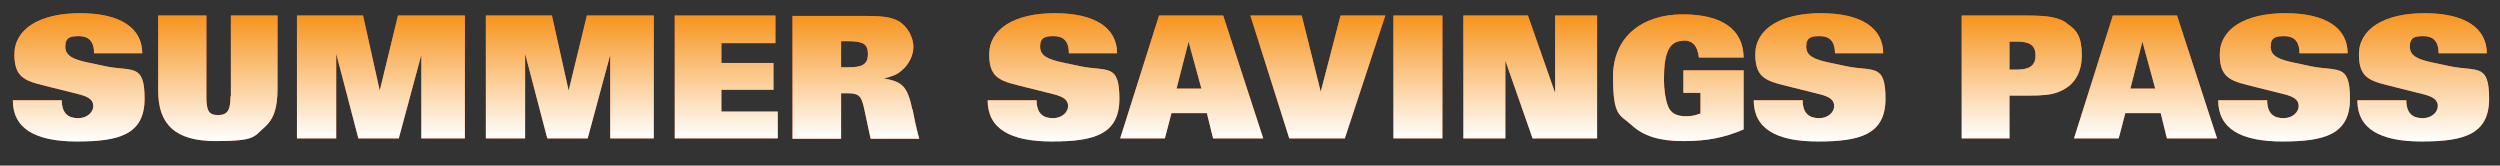
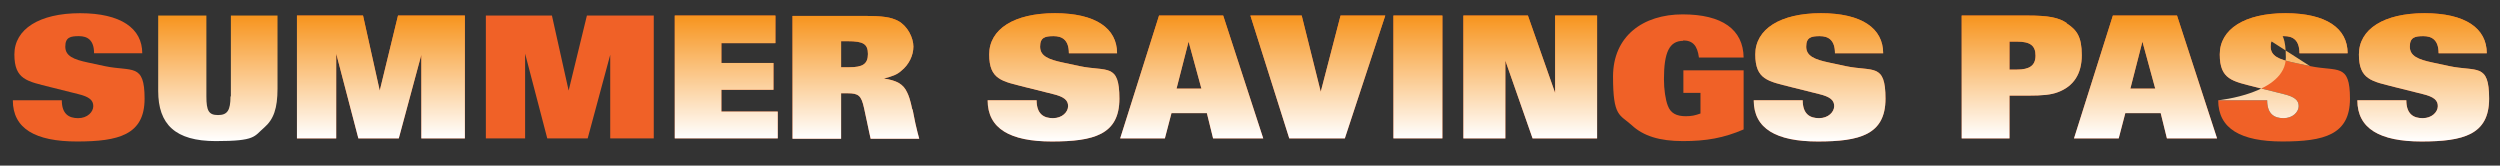
<svg xmlns="http://www.w3.org/2000/svg" xmlns:xlink="http://www.w3.org/1999/xlink" width="643.2" height="42.6" version="1.1" viewBox="0 0 643.2 42.6">
  <rect x="0" y="0" width="643.2" height="42.6" fill="#333333" stroke="none" />
  <defs>
    <style>
      .st0 {
        fill: url(#linear-gradient2);
      }

      .st1 {
        fill: url(#linear-gradient1);
      }

      .st2 {
        fill: url(#linear-gradient9);
      }

      .st3 {
        fill: url(#linear-gradient3);
      }

      .st4 {
        fill: url(#linear-gradient6);
      }

      .st5 {
        fill: url(#linear-gradient8);
      }

      .st6 {
        fill: url(#linear-gradient7);
      }

      .st7 {
        fill: url(#linear-gradient5);
      }

      .st8 {
        fill: url(#linear-gradient4);
      }

      .st9 {
        fill: url(#linear-gradient13);
      }

      .st10 {
        fill: url(#linear-gradient12);
      }

      .st11 {
        fill: url(#linear-gradient15);
      }

      .st12 {
        fill: url(#linear-gradient16);
      }

      .st13 {
        fill: url(#linear-gradient11);
      }

      .st14 {
        fill: url(#linear-gradient10);
      }

      .st15 {
        fill: url(#linear-gradient14);
      }

      .st16 {
        fill: #f06127;
      }

      .st17 {
        fill: url(#linear-gradient);
      }

      .st18 {
        isolation: isolate;
      }

      .st19 {
        mix-blend-mode: overlay;
      }
    </style>
    <linearGradient id="linear-gradient" x1="20.2" y1="36.4" x2="20.2" y2="3.4" gradientUnits="userSpaceOnUse">
      <stop offset="0" stop-color="#fff" />
      <stop offset="1" stop-color="#f7941d" />
    </linearGradient>
    <linearGradient id="linear-gradient1" x1="55.9" y1="36.3" x2="55.9" y2="4" xlink:href="#linear-gradient" />
    <linearGradient id="linear-gradient2" x1="98" y1="35.6" x2="98" y2="4" xlink:href="#linear-gradient" />
    <linearGradient id="linear-gradient3" x1="146.6" y1="35.6" x2="146.6" y2="4" xlink:href="#linear-gradient" />
    <linearGradient id="linear-gradient4" x1="186.8" y1="35.6" x2="186.8" y2="4" xlink:href="#linear-gradient" />
    <linearGradient id="linear-gradient5" x1="220.2" y1="35.6" x2="220.2" y2="4" xlink:href="#linear-gradient" />
    <linearGradient id="linear-gradient6" x1="271.1" x2="271.1" xlink:href="#linear-gradient" />
    <linearGradient id="linear-gradient7" x1="306.6" y1="35.6" x2="306.6" y2="4" xlink:href="#linear-gradient" />
    <linearGradient id="linear-gradient8" x1="339.1" y1="35.6" x2="339.1" y2="4" xlink:href="#linear-gradient" />
    <linearGradient id="linear-gradient9" x1="364.8" y1="35.6" x2="364.8" y2="4" xlink:href="#linear-gradient" />
    <linearGradient id="linear-gradient10" x1="393.7" y1="35.6" x2="393.7" y2="4" xlink:href="#linear-gradient" />
    <linearGradient id="linear-gradient11" x1="431.7" y1="36.4" x2="431.7" y2="3.7" xlink:href="#linear-gradient" />
    <linearGradient id="linear-gradient12" x1="468.1" x2="468.1" xlink:href="#linear-gradient" />
    <linearGradient id="linear-gradient13" x1="520.2" y1="35.6" x2="520.2" y2="4" xlink:href="#linear-gradient" />
    <linearGradient id="linear-gradient14" x1="552" y1="35.6" x2="552" y2="4" xlink:href="#linear-gradient" />
    <linearGradient id="linear-gradient15" x1="587.7" x2="587.7" xlink:href="#linear-gradient" />
    <linearGradient id="linear-gradient16" x1="623.5" x2="623.5" xlink:href="#linear-gradient" />
  </defs>
  <g class="st18">
    <g id="Layer_1">
      <g>
        <g>
          <path class="st16" d="M26.9,17l-4.2-.9c-3.8-.8-5.9-1.7-5.9-4.1s1.3-2.7,3.5-2.7,3.9,1,3.9,4.4h12.4c0-6.4-5.5-10.3-16-10.3S3.7,7.5,3.7,14s3.3,6.9,9.2,8.4l7.2,1.8c2.9.7,3.9,1.6,3.9,3.1s-1.5,3.1-3.9,3.1-4.2-1.1-4.2-4.6H3.3c0,7.3,5.8,10.6,16.5,10.6s17.4-1.7,17.4-11-3.2-6.9-10.3-8.4Z" />
-           <path class="st16" d="M59.3,24.8c0,3.6-.8,4.8-3.2,4.8s-3-1.1-3-4.8V4h-12.4v19.4c0,8.6,4.4,12.9,14.8,12.9s9.8-1.2,12.5-3.5c2.4-2.1,3.4-4.9,3.4-10V4h-12v20.8Z" />
          <polygon class="st16" points="97.7 23.3 93.4 4 76.4 4 76.4 35.6 86.5 35.6 86.5 13.8 92.2 35.6 102.6 35.6 108.4 14.1 108.4 35.6 119.6 35.6 119.6 4 102.4 4 97.7 23.3" />
          <polygon class="st16" points="146.3 23.3 142 4 125 4 125 35.6 135.1 35.6 135.1 13.8 140.8 35.6 151.2 35.6 157 14.1 157 35.6 168.2 35.6 168.2 4 151 4 146.3 23.3" />
          <polygon class="st16" points="185.6 23.1 199 23.1 199 16.2 185.6 16.2 185.6 11.1 199.5 11.1 199.5 4 173.6 4 173.6 35.6 200.1 35.6 200.1 28.7 185.6 28.7 185.6 23.1" />
          <path class="st16" d="M234.7,28.1c-.5-2.4-.9-3.5-1.3-4.3-1-2.2-2.7-3.1-6-3.6,2.3-.6,3.4-1,4.5-2,1.9-1.5,3.1-3.9,3.1-6.2s-1.5-5.3-3.9-6.6c-1.9-1-3.9-1.3-8.9-1.3h-18.3v31.6h12.5v-11.7h1.7c2.8,0,3.5.6,4.2,3.8.3,1.4.6,2.8.9,4.2.3,1.3.5,2.5.8,3.7h12.5c-.4-1.4-.4-1.5-1-4l-.7-3.5ZM218.5,17.3h-2.1v-6.7h1.7c4,0,5.2.7,5.2,3.3s-1.4,3.4-4.8,3.4Z" />
          <path class="st16" d="M277.7,17l-4.2-.9c-3.8-.8-5.9-1.7-5.9-4.1s1.3-2.7,3.5-2.7,3.9,1,3.9,4.4h12.4c0-6.4-5.5-10.3-16-10.3s-16.9,4.1-16.9,10.6,3.3,6.9,9.2,8.4l7.2,1.8c2.9.7,3.9,1.6,3.9,3.1s-1.5,3.1-3.9,3.1-4.2-1.1-4.2-4.6h-12.6c0,7.3,5.8,10.6,16.5,10.6s17.4-1.7,17.4-11-3.2-6.9-10.3-8.4Z" />
          <path class="st16" d="M298.2,4l-10,31.6h11.5l1.7-6.5h9.1l1.6,6.5h12.9l-10.3-31.6h-16.5ZM302.7,22.8l3.1-12.1,3.3,12.1h-6.5Z" />
          <polygon class="st16" points="339.8 23.6 334.9 4 321.7 4 331.7 35.6 346 35.6 356.4 4 344.9 4 339.8 23.6" />
          <rect class="st16" x="358.5" y="4" width="12.6" height="31.6" />
          <polygon class="st16" points="400.1 23.9 393.1 4 376.5 4 376.5 35.6 387.3 35.6 387.3 15.6 394.3 35.6 410.9 35.6 410.9 4 400.1 4 400.1 23.9" />
          <path class="st16" d="M433,10.4c2.5,0,3.7,1.3,4.1,4.4h11.5c-.1-7.2-5.5-11.1-15.7-11.1s-17.9,5.6-17.9,16,1.7,9.7,4.8,12.5c3,2.8,7.2,4.1,13.2,4.1s10.5-.8,15.6-3v-15.2h-15.5v5.8h4.4v5.3c-1.4.5-2.3.7-3.8.7-2.4,0-3.9-.8-4.6-2.7-.6-1.5-1-4.2-1-6.8,0-7,1.4-9.9,5-9.9Z" />
          <path class="st16" d="M474.8,17l-4.2-.9c-3.8-.8-5.9-1.7-5.9-4.1s1.3-2.7,3.5-2.7,3.9,1,3.9,4.4h12.4c0-6.4-5.5-10.3-16-10.3s-16.9,4.1-16.9,10.6,3.3,6.9,9.2,8.4l7.2,1.8c2.9.7,3.9,1.6,3.9,3.1s-1.5,3.1-3.9,3.1-4.2-1.1-4.2-4.6h-12.6c0,7.3,5.8,10.6,16.5,10.6s17.4-1.7,17.4-11-3.2-6.9-10.3-8.4Z" />
          <path class="st16" d="M531.7,5.9c-2.1-1.4-4.7-1.9-10-1.9h-17v31.6h12.3v-11h4.7c3.8,0,6-.2,7.8-.9,4-1.5,6.1-4.7,6.1-9.5s-1.3-6.5-3.9-8.2ZM518.9,17.9h-1.9v-7.2h1.9c3.4,0,4.8,1,4.8,3.6s-1.6,3.6-4.8,3.6Z" />
          <path class="st16" d="M543.6,4l-10,31.6h11.5l1.7-6.5h9.1l1.6,6.5h12.9l-10.3-31.6h-16.5ZM548.1,22.8l3.1-12.1,3.3,12.1h-6.5Z" />
          <path class="st16" d="M594.3,17l-4.2-.9c-3.8-.8-5.9-1.7-5.9-4.1s1.3-2.7,3.5-2.7,3.9,1,3.9,4.4h12.4c0-6.4-5.5-10.3-16-10.3s-16.9,4.1-16.9,10.6,3.3,6.9,9.2,8.4l7.2,1.8c2.9.7,3.9,1.6,3.9,3.1s-1.5,3.1-3.9,3.1-4.2-1.1-4.2-4.6h-12.6c0,7.3,5.8,10.6,16.5,10.6s17.4-1.7,17.4-11-3.2-6.9-10.3-8.4Z" />
          <path class="st16" d="M630.1,17l-4.2-.9c-3.8-.8-5.9-1.7-5.9-4.1s1.3-2.7,3.5-2.7,3.9,1,3.9,4.4h12.4c0-6.4-5.5-10.3-16-10.3s-16.9,4.1-16.9,10.6,3.3,6.9,9.2,8.4l7.2,1.8c2.9.7,3.9,1.6,3.9,3.1s-1.5,3.1-3.9,3.1-4.2-1.1-4.2-4.6h-12.6c0,7.3,5.8,10.6,16.5,10.6s17.4-1.7,17.4-11-3.2-6.9-10.3-8.4Z" />
        </g>
        <g class="st19">
-           <path class="st17" d="M26.9,17l-4.2-.9c-3.8-.8-5.9-1.7-5.9-4.1s1.3-2.7,3.5-2.7,3.9,1,3.9,4.4h12.4c0-6.4-5.5-10.3-16-10.3S3.7,7.5,3.7,14s3.3,6.9,9.2,8.4l7.2,1.8c2.9.7,3.9,1.6,3.9,3.1s-1.5,3.1-3.9,3.1-4.2-1.1-4.2-4.6H3.3c0,7.3,5.8,10.6,16.5,10.6s17.4-1.7,17.4-11-3.2-6.9-10.3-8.4Z" />
          <path class="st1" d="M59.3,24.8c0,3.6-.8,4.8-3.2,4.8s-3-1.1-3-4.8V4h-12.4v19.4c0,8.6,4.4,12.9,14.8,12.9s9.8-1.2,12.5-3.5c2.4-2.1,3.4-4.9,3.4-10V4h-12v20.8Z" />
          <polygon class="st0" points="97.7 23.3 93.4 4 76.4 4 76.4 35.6 86.5 35.6 86.5 13.8 92.2 35.6 102.6 35.6 108.4 14.1 108.4 35.6 119.6 35.6 119.6 4 102.4 4 97.7 23.3" />
-           <polygon class="st3" points="146.3 23.3 142 4 125 4 125 35.6 135.1 35.6 135.1 13.8 140.8 35.6 151.2 35.6 157 14.1 157 35.6 168.2 35.6 168.2 4 151 4 146.3 23.3" />
          <polygon class="st8" points="185.6 23.1 199 23.1 199 16.2 185.6 16.2 185.6 11.1 199.5 11.1 199.5 4 173.6 4 173.6 35.6 200.1 35.6 200.1 28.7 185.6 28.7 185.6 23.1" />
          <path class="st7" d="M234.7,28.1c-.5-2.4-.9-3.5-1.3-4.3-1-2.2-2.7-3.1-6-3.6,2.3-.6,3.4-1,4.5-2,1.9-1.5,3.1-3.9,3.1-6.2s-1.5-5.3-3.9-6.6c-1.9-1-3.9-1.3-8.9-1.3h-18.3v31.6h12.5v-11.7h1.7c2.8,0,3.5.6,4.2,3.8.3,1.4.6,2.8.9,4.2.3,1.3.5,2.5.8,3.7h12.5c-.4-1.4-.4-1.5-1-4l-.7-3.5ZM218.5,17.3h-2.1v-6.7h1.7c4,0,5.2.7,5.2,3.3s-1.4,3.4-4.8,3.4Z" />
          <path class="st4" d="M277.7,17l-4.2-.9c-3.8-.8-5.9-1.7-5.9-4.1s1.3-2.7,3.5-2.7,3.9,1,3.9,4.4h12.4c0-6.4-5.5-10.3-16-10.3s-16.9,4.1-16.9,10.6,3.3,6.9,9.2,8.4l7.2,1.8c2.9.7,3.9,1.6,3.9,3.1s-1.5,3.1-3.9,3.1-4.2-1.1-4.2-4.6h-12.6c0,7.3,5.8,10.6,16.5,10.6s17.4-1.7,17.4-11-3.2-6.9-10.3-8.4Z" />
          <path class="st6" d="M298.2,4l-10,31.6h11.5l1.7-6.5h9.1l1.6,6.5h12.9l-10.3-31.6h-16.5ZM302.7,22.8l3.1-12.1,3.3,12.1h-6.5Z" />
          <polygon class="st5" points="339.8 23.6 334.9 4 321.7 4 331.7 35.6 346 35.6 356.4 4 344.9 4 339.8 23.6" />
          <rect class="st2" x="358.5" y="4" width="12.6" height="31.6" />
          <polygon class="st14" points="400.1 23.9 393.1 4 376.5 4 376.5 35.6 387.3 35.6 387.3 15.6 394.3 35.6 410.9 35.6 410.9 4 400.1 4 400.1 23.9" />
-           <path class="st13" d="M433,10.4c2.5,0,3.7,1.3,4.1,4.4h11.5c-.1-7.2-5.5-11.1-15.7-11.1s-17.9,5.6-17.9,16,1.7,9.7,4.8,12.5c3,2.8,7.2,4.1,13.2,4.1s10.5-.8,15.6-3v-15.2h-15.5v5.8h4.4v5.3c-1.4.5-2.3.7-3.8.7-2.4,0-3.9-.8-4.6-2.7-.6-1.5-1-4.2-1-6.8,0-7,1.4-9.9,5-9.9Z" />
          <path class="st10" d="M474.8,17l-4.2-.9c-3.8-.8-5.9-1.7-5.9-4.1s1.3-2.7,3.5-2.7,3.9,1,3.9,4.4h12.4c0-6.4-5.5-10.3-16-10.3s-16.9,4.1-16.9,10.6,3.3,6.9,9.2,8.4l7.2,1.8c2.9.7,3.9,1.6,3.9,3.1s-1.5,3.1-3.9,3.1-4.2-1.1-4.2-4.6h-12.6c0,7.3,5.8,10.6,16.5,10.6s17.4-1.7,17.4-11-3.2-6.9-10.3-8.4Z" />
          <path class="st9" d="M531.7,5.9c-2.1-1.4-4.7-1.9-10-1.9h-17v31.6h12.3v-11h4.7c3.8,0,6-.2,7.8-.9,4-1.5,6.1-4.7,6.1-9.5s-1.3-6.5-3.9-8.2ZM518.9,17.9h-1.9v-7.2h1.9c3.4,0,4.8,1,4.8,3.6s-1.6,3.6-4.8,3.6Z" />
          <path class="st15" d="M543.6,4l-10,31.6h11.5l1.7-6.5h9.1l1.6,6.5h12.9l-10.3-31.6h-16.5ZM548.1,22.8l3.1-12.1,3.3,12.1h-6.5Z" />
-           <path class="st11" d="M594.3,17l-4.2-.9c-3.8-.8-5.9-1.7-5.9-4.1s1.3-2.7,3.5-2.7,3.9,1,3.9,4.4h12.4c0-6.4-5.5-10.3-16-10.3s-16.9,4.1-16.9,10.6,3.3,6.9,9.2,8.4l7.2,1.8c2.9.7,3.9,1.6,3.9,3.1s-1.5,3.1-3.9,3.1-4.2-1.1-4.2-4.6h-12.6c0,7.3,5.8,10.6,16.5,10.6s17.4-1.7,17.4-11-3.2-6.9-10.3-8.4Z" />
+           <path class="st11" d="M594.3,17l-4.2-.9c-3.8-.8-5.9-1.7-5.9-4.1s1.3-2.7,3.5-2.7,3.9,1,3.9,4.4h12.4c0-6.4-5.5-10.3-16-10.3s-16.9,4.1-16.9,10.6,3.3,6.9,9.2,8.4l7.2,1.8c2.9.7,3.9,1.6,3.9,3.1s-1.5,3.1-3.9,3.1-4.2-1.1-4.2-4.6h-12.6s17.4-1.7,17.4-11-3.2-6.9-10.3-8.4Z" />
          <path class="st12" d="M630.1,17l-4.2-.9c-3.8-.8-5.9-1.7-5.9-4.1s1.3-2.7,3.5-2.7,3.9,1,3.9,4.4h12.4c0-6.4-5.5-10.3-16-10.3s-16.9,4.1-16.9,10.6,3.3,6.9,9.2,8.4l7.2,1.8c2.9.7,3.9,1.6,3.9,3.1s-1.5,3.1-3.9,3.1-4.2-1.1-4.2-4.6h-12.6c0,7.3,5.8,10.6,16.5,10.6s17.4-1.7,17.4-11-3.2-6.9-10.3-8.4Z" />
        </g>
      </g>
    </g>
  </g>
</svg>